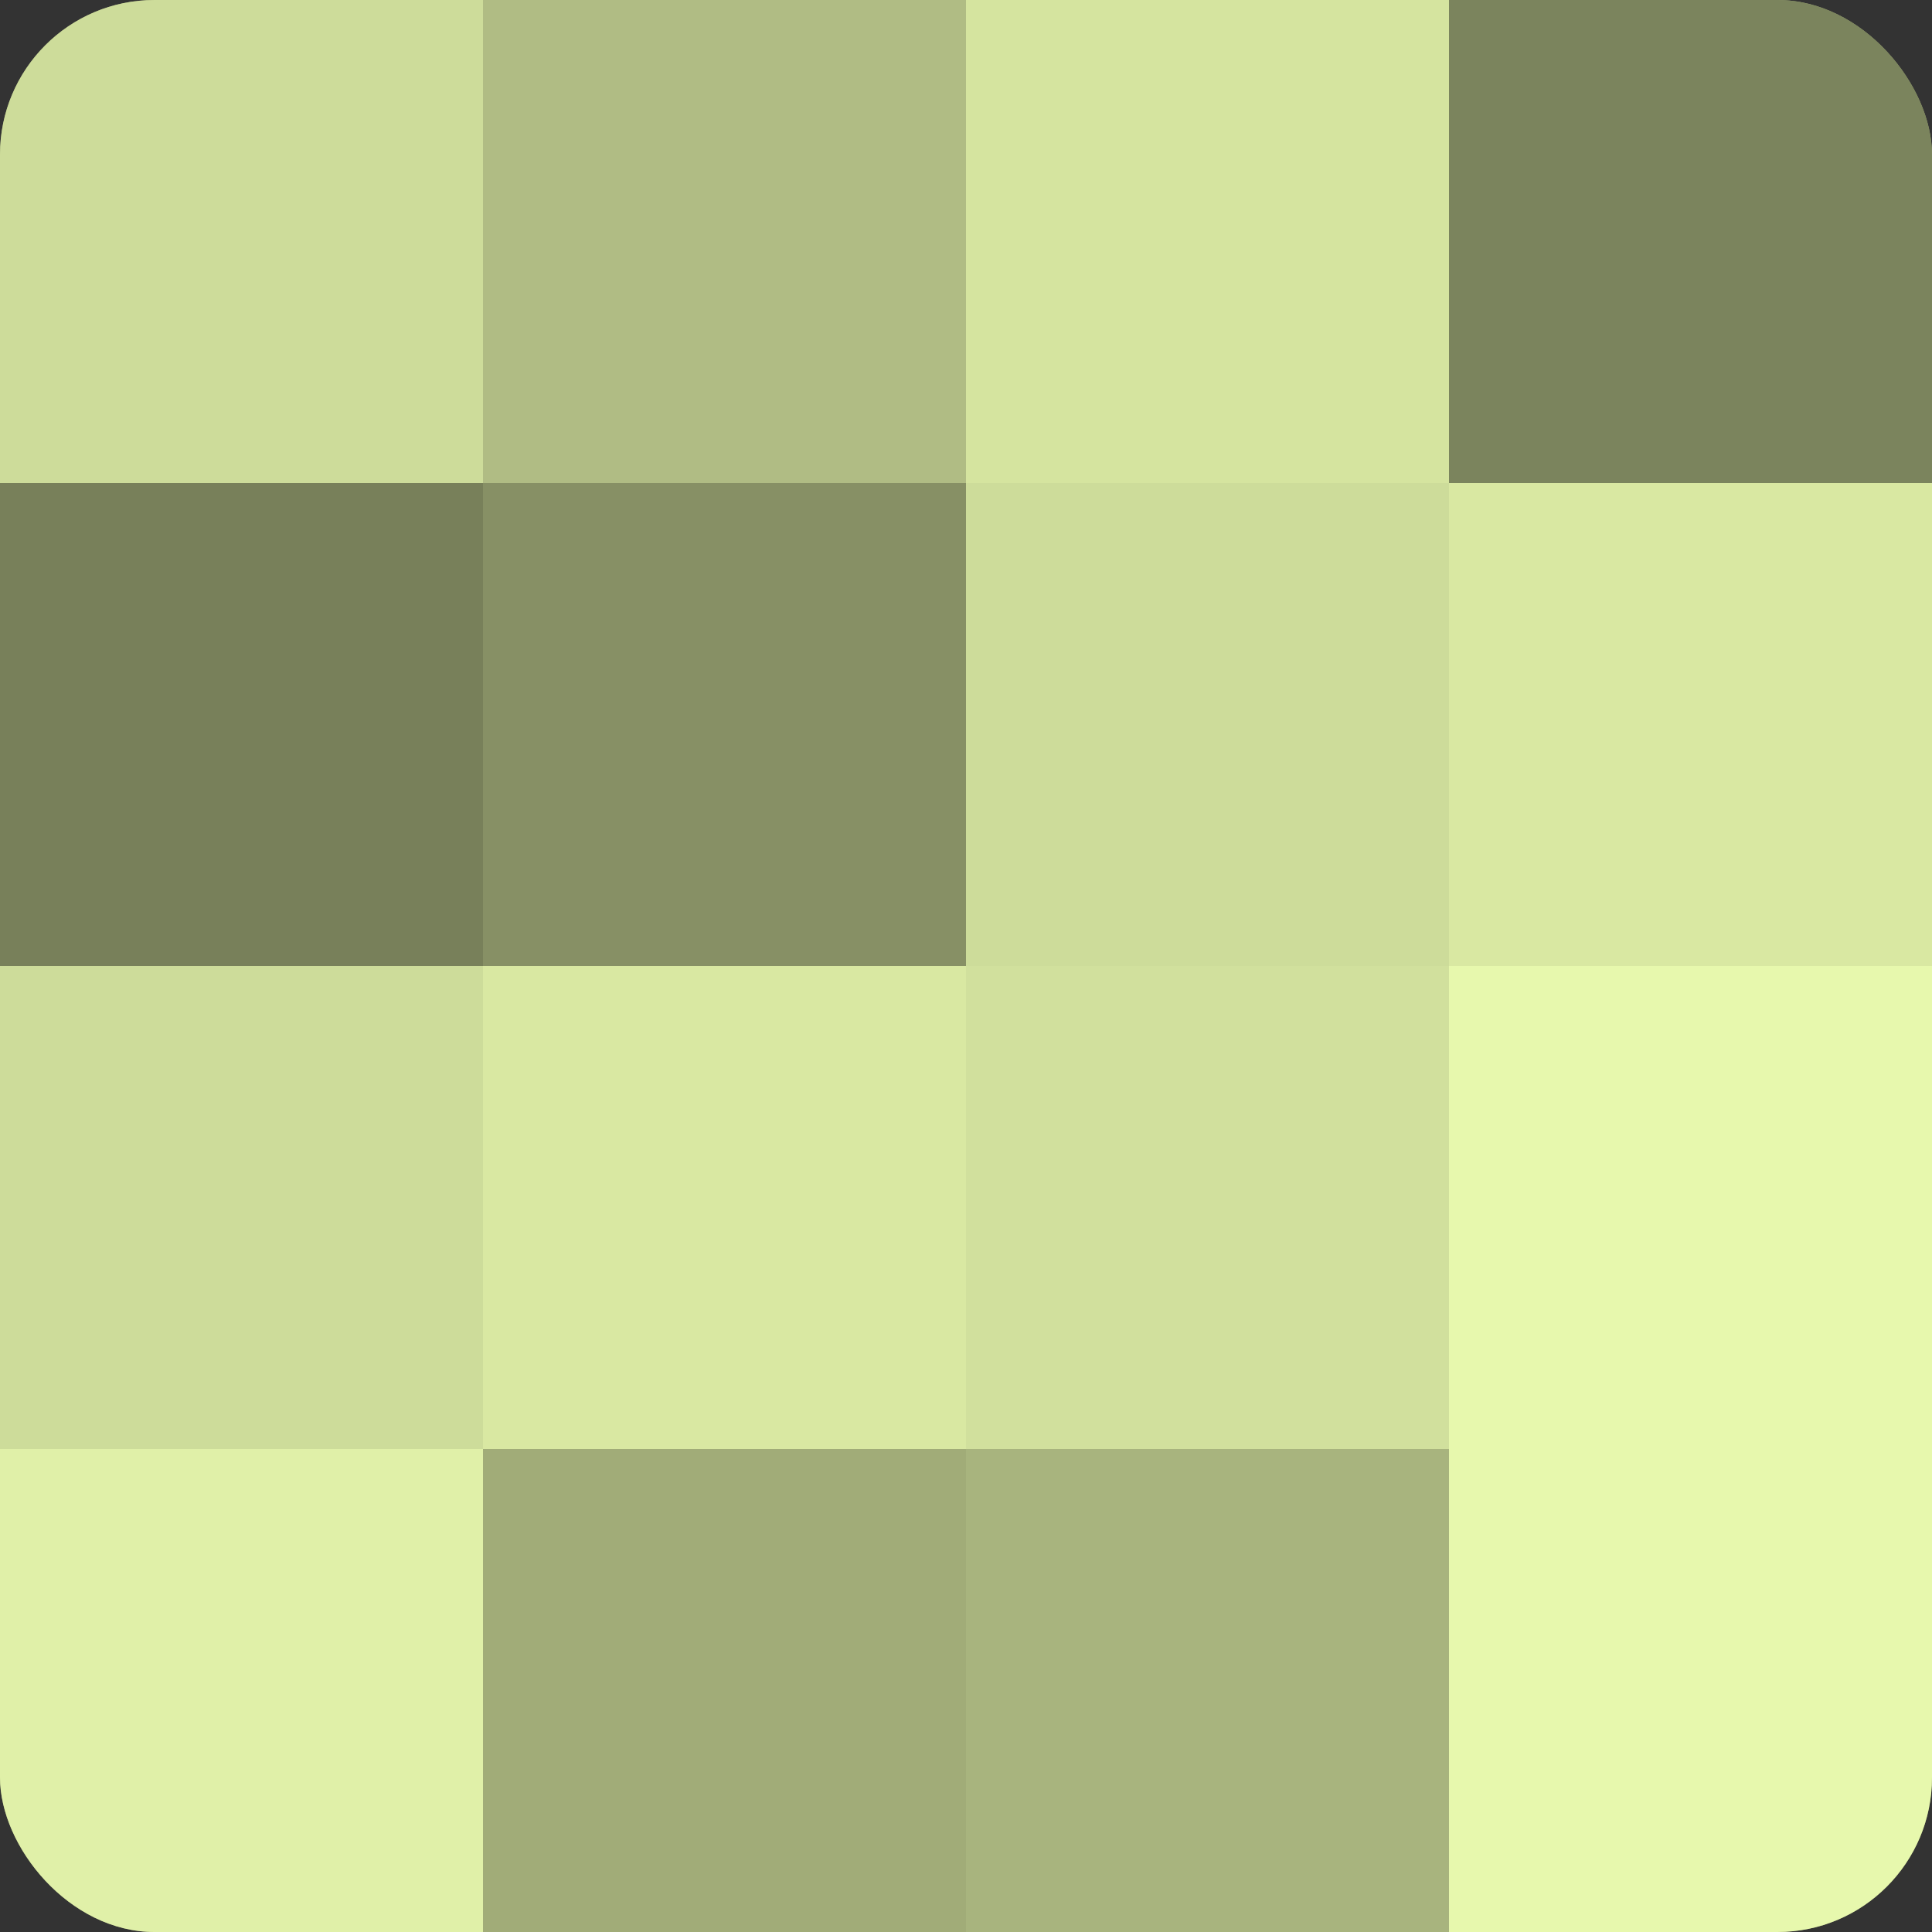
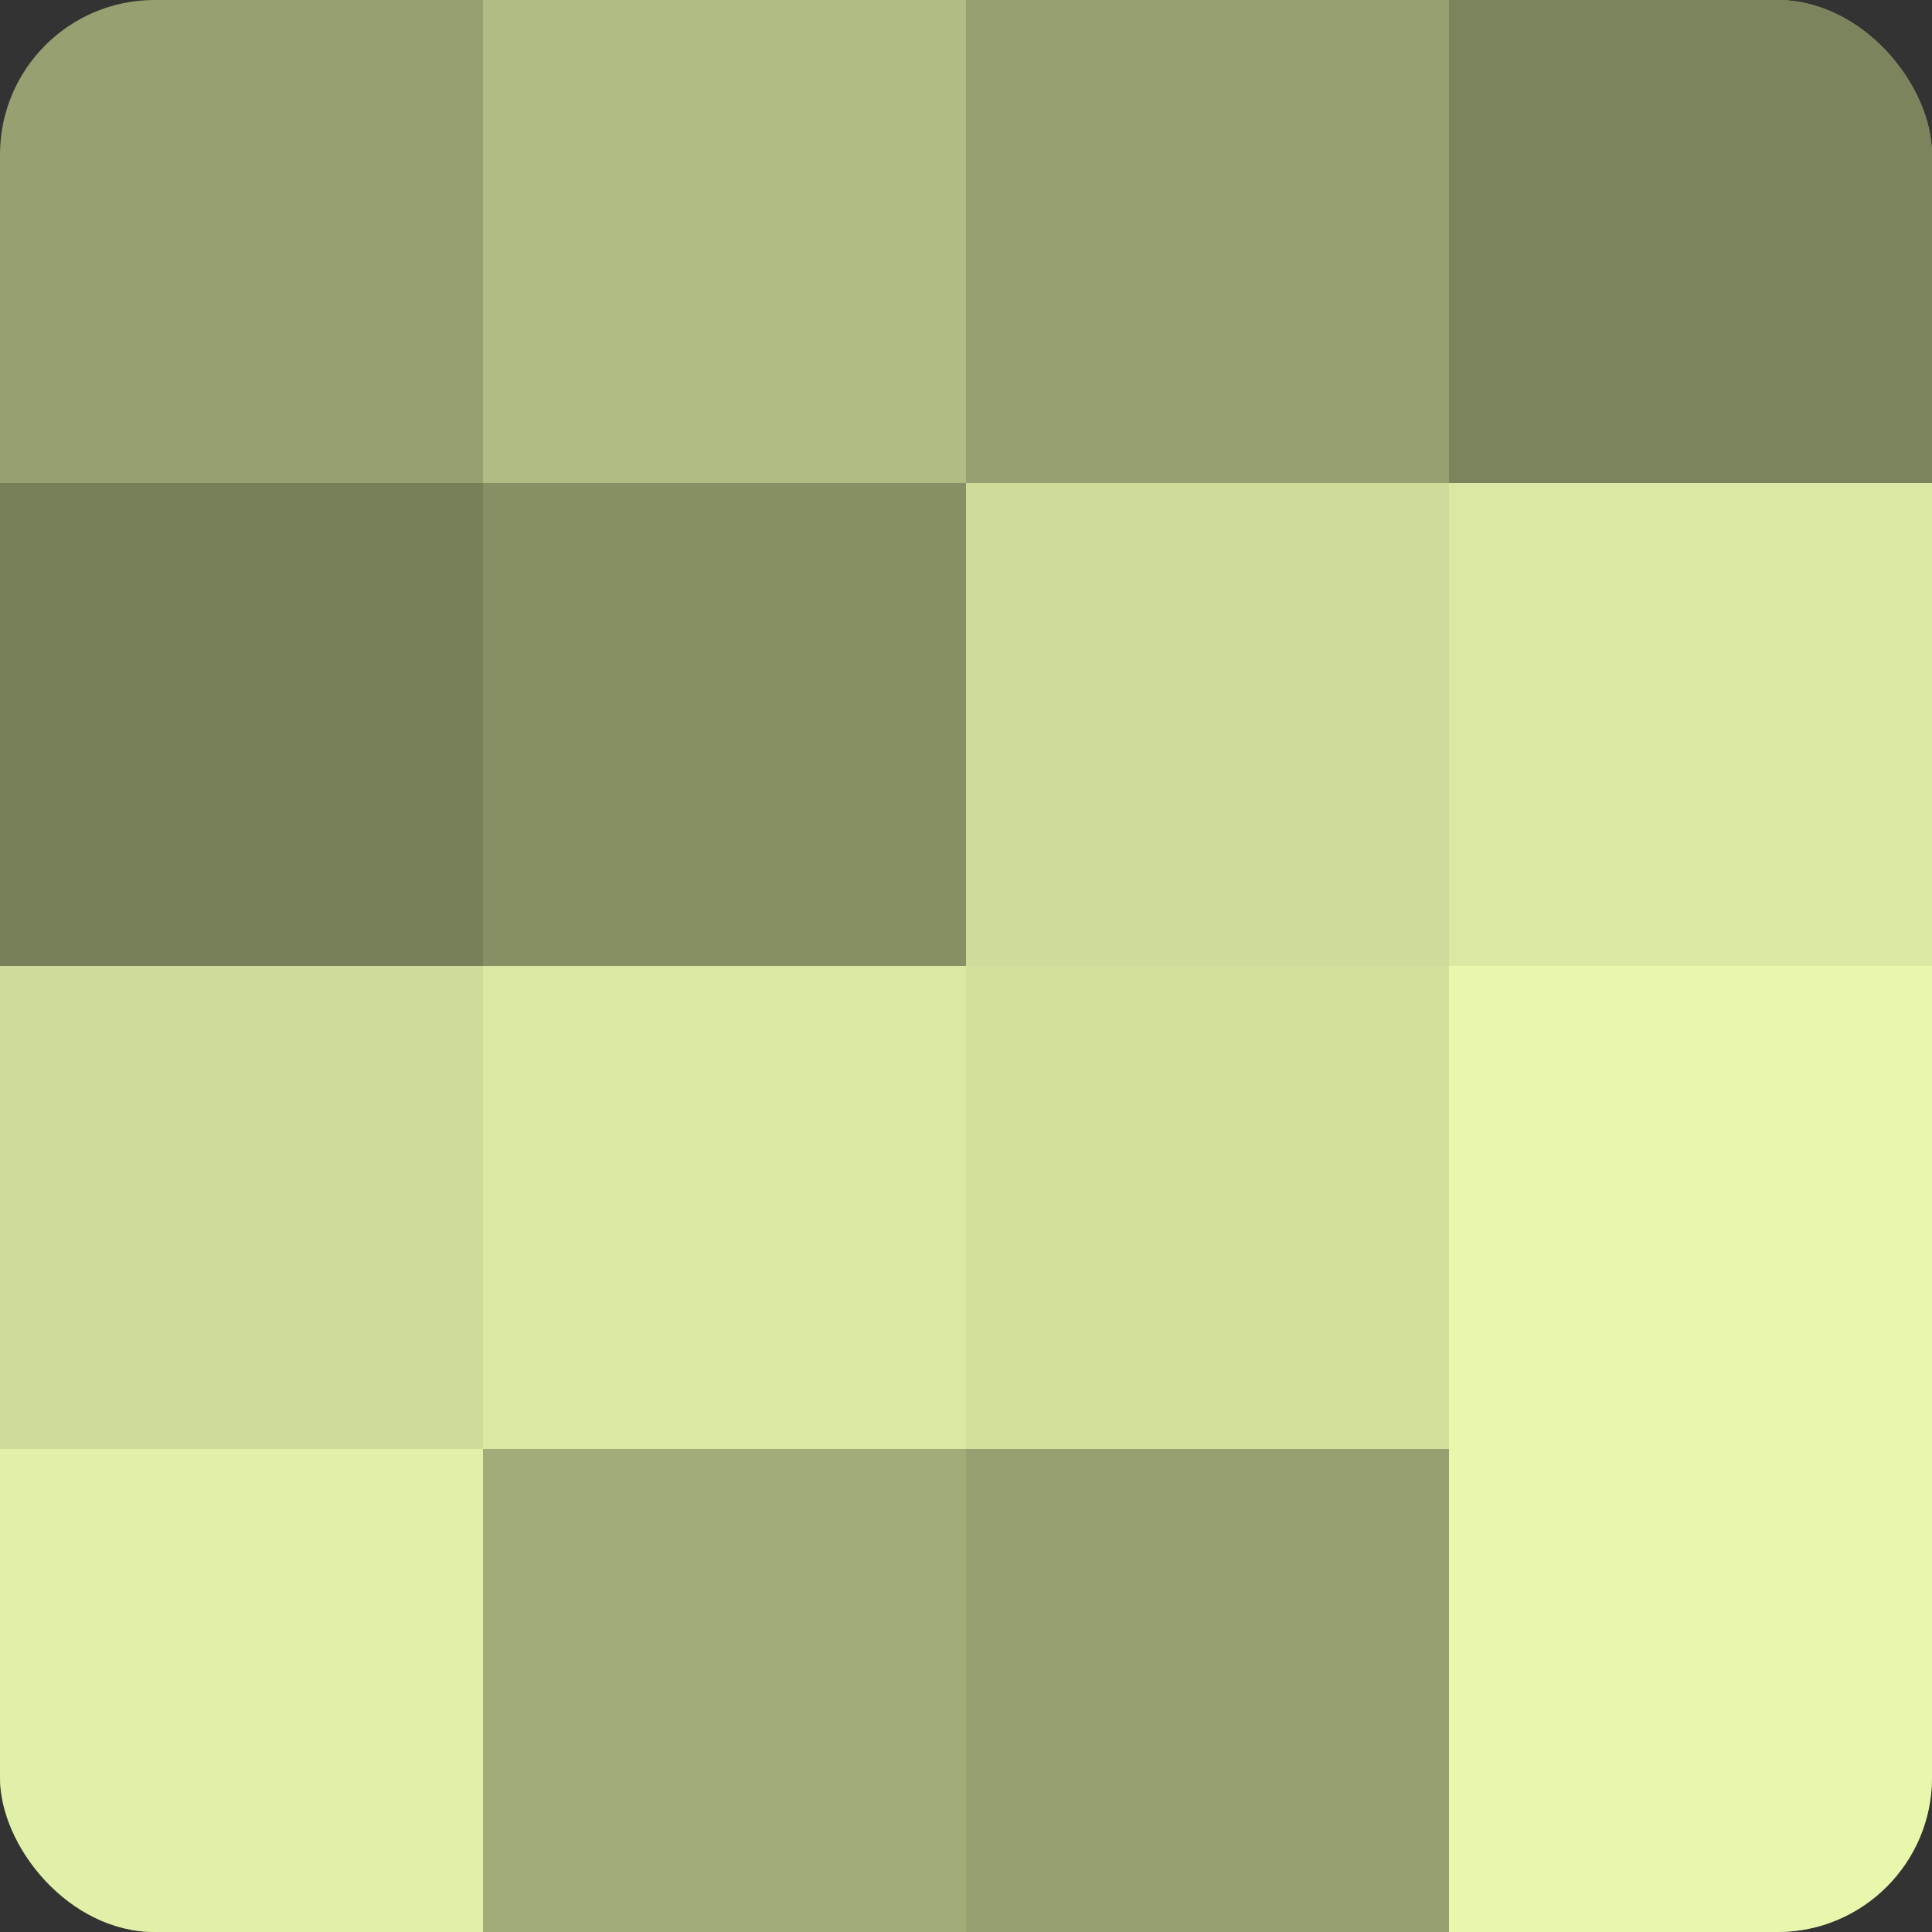
<svg xmlns="http://www.w3.org/2000/svg" width="60" height="60" viewBox="0 0 100 100" preserveAspectRatio="xMidYMid meet">
  <rect x="0" y="0" width="100" height="100" fill="#333333" stroke="none" />
  <defs>
    <clipPath id="c" width="100" height="100">
      <rect width="100" height="100" rx="8" ry="8" />
    </clipPath>
  </defs>
  <g clip-path="url(#c)">
    <rect width="100" height="100" fill="#96a070" />
-     <rect width="25" height="25" fill="#cddc9a" />
    <rect y="25" width="25" height="25" fill="#78805a" />
    <rect y="50" width="25" height="25" fill="#cddc9a" />
    <rect y="75" width="25" height="25" fill="#e0f0a8" />
    <rect x="25" width="25" height="25" fill="#b0bc84" />
    <rect x="25" y="25" width="25" height="25" fill="#879065" />
    <rect x="25" y="50" width="25" height="25" fill="#d9e8a2" />
    <rect x="25" y="75" width="25" height="25" fill="#a1ac78" />
-     <rect x="50" width="25" height="25" fill="#d5e49f" />
    <rect x="50" y="25" width="25" height="25" fill="#cddc9a" />
    <rect x="50" y="50" width="25" height="25" fill="#d1e09d" />
-     <rect x="50" y="75" width="25" height="25" fill="#a8b47e" />
    <rect x="75" width="25" height="25" fill="#7b845d" />
    <rect x="75" y="25" width="25" height="25" fill="#d9e8a2" />
    <rect x="75" y="50" width="25" height="25" fill="#e7f8ad" />
    <rect x="75" y="75" width="25" height="25" fill="#e7f8ad" />
  </g>
</svg>